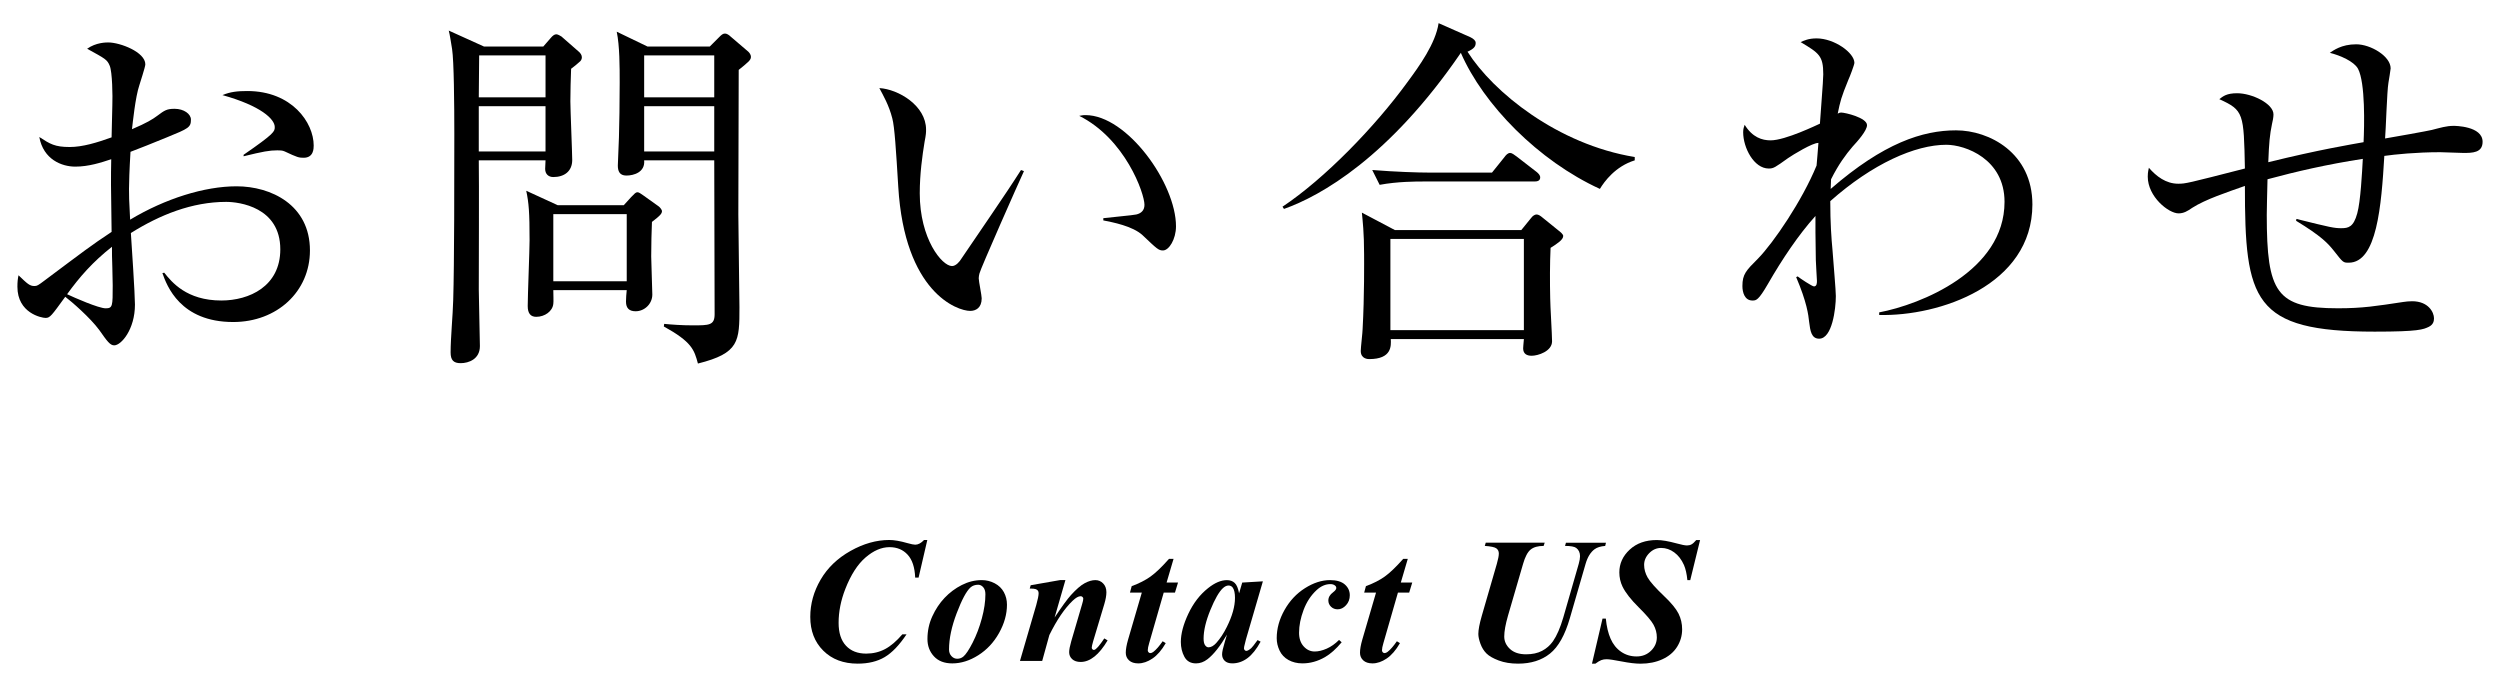
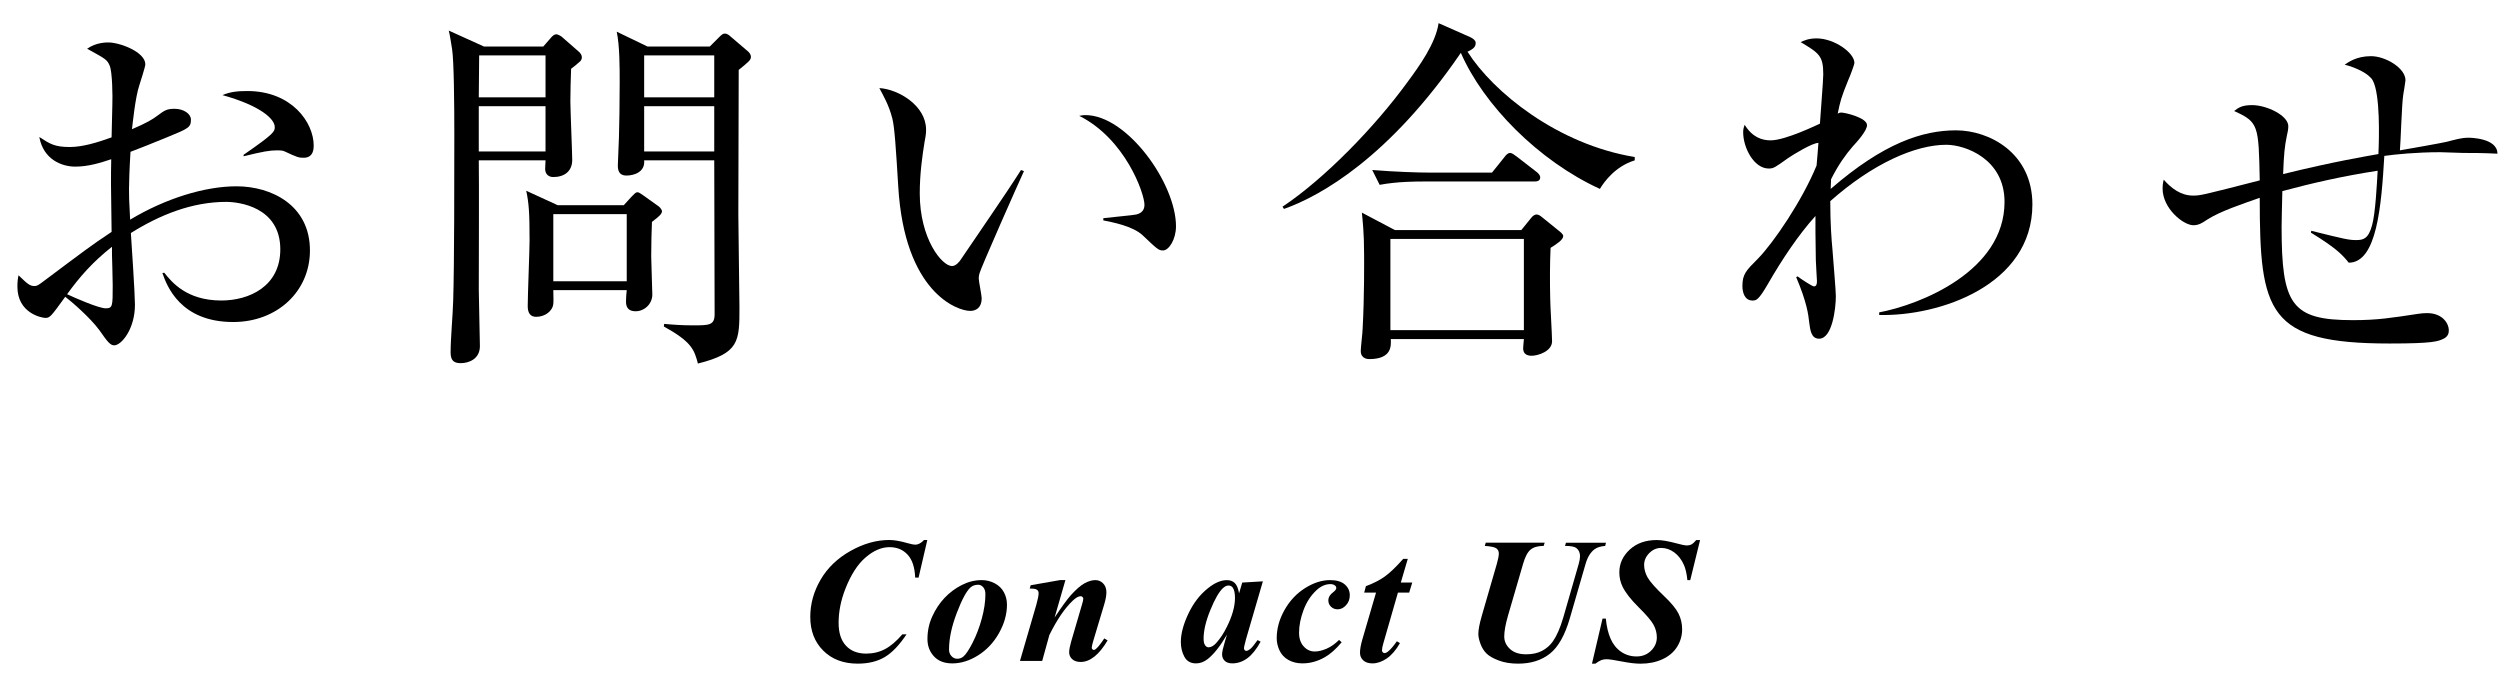
<svg xmlns="http://www.w3.org/2000/svg" version="1.1" id="レイヤー_1" x="0px" y="0px" width="182px" height="50px" viewBox="0 0 182 50" style="enable-background:new 0 0 182 50;" xml:space="preserve">
  <g>
    <g>
      <g>
        <path d="M67.508,39.312l-0.635,2.736h-0.248c-0.03-0.745-0.212-1.3-0.549-1.666c-0.336-0.366-0.775-0.549-1.317-0.549     c-0.584,0-1.166,0.25-1.746,0.749s-1.071,1.263-1.473,2.292c-0.326,0.834-0.489,1.657-0.489,2.469     c0,0.728,0.179,1.283,0.537,1.666c0.357,0.383,0.847,0.574,1.469,0.574c0.503,0,0.963-0.11,1.377-0.33s0.833-0.578,1.257-1.073     h0.305c-0.525,0.787-1.055,1.339-1.59,1.657c-0.536,0.317-1.19,0.476-1.965,0.476c-1.037,0-1.872-0.314-2.504-0.943     c-0.633-0.628-0.949-1.448-0.949-2.46c0-0.948,0.252-1.853,0.755-2.714s1.228-1.557,2.174-2.088     c0.945-0.531,1.886-0.797,2.821-0.797c0.355,0,0.798,0.076,1.327,0.229c0.271,0.076,0.459,0.114,0.565,0.114     c0.211,0,0.425-0.114,0.641-0.343H67.508z" />
        <path d="M71.472,42.232c0.334,0,0.648,0.077,0.943,0.232c0.294,0.155,0.516,0.369,0.666,0.644c0.15,0.275,0.226,0.58,0.226,0.914     c0,0.686-0.191,1.371-0.574,2.057c-0.383,0.686-0.888,1.226-1.514,1.622s-1.257,0.594-1.892,0.594     c-0.576,0-1.021-0.171-1.336-0.514c-0.315-0.343-0.473-0.762-0.473-1.257c0-0.588,0.117-1.139,0.353-1.654     c0.234-0.514,0.533-0.963,0.895-1.346c0.362-0.383,0.778-0.694,1.248-0.933S70.968,42.232,71.472,42.232z M71.211,42.569     c-0.224,0-0.411,0.066-0.559,0.197c-0.296,0.267-0.63,0.89-1.003,1.869s-0.559,1.863-0.559,2.65c0,0.195,0.059,0.355,0.178,0.482     s0.258,0.19,0.419,0.19c0.165,0,0.311-0.051,0.438-0.152c0.186-0.152,0.415-0.494,0.686-1.025s0.493-1.117,0.667-1.758     s0.26-1.228,0.26-1.761c0-0.22-0.053-0.39-0.159-0.511S71.351,42.569,71.211,42.569z" />
        <path d="M77.562,42.232l-0.787,2.723c0.529-0.796,0.925-1.339,1.187-1.631c0.385-0.423,0.717-0.711,0.997-0.863     s0.542-0.229,0.787-0.229c0.22,0,0.408,0.082,0.565,0.244s0.235,0.375,0.235,0.638c0,0.237-0.051,0.525-0.152,0.863l-0.813,2.71     c-0.068,0.237-0.102,0.391-0.102,0.463c0,0.042,0.016,0.08,0.047,0.114c0.032,0.034,0.065,0.051,0.099,0.051     c0.042,0,0.087-0.017,0.133-0.051c0.148-0.123,0.298-0.296,0.451-0.521c0.038-0.059,0.1-0.148,0.184-0.267l0.241,0.146     c-0.622,1.045-1.276,1.568-1.961,1.568c-0.262,0-0.468-0.068-0.616-0.203s-0.222-0.305-0.222-0.508     c0-0.178,0.051-0.442,0.152-0.793l0.793-2.71c0.055-0.178,0.083-0.309,0.083-0.394c0-0.047-0.019-0.088-0.057-0.124     s-0.083-0.054-0.133-0.054c-0.161,0-0.355,0.11-0.584,0.33c-0.584,0.559-1.149,1.39-1.695,2.495l-0.521,1.885h-1.619l1.187-4.075     c0.114-0.402,0.171-0.688,0.171-0.857c0-0.072-0.017-0.132-0.051-0.181s-0.089-0.087-0.165-0.114s-0.22-0.041-0.432-0.041     l0.07-0.241l2.139-0.375H77.562z" />
-         <path d="M85.436,40.683l-0.508,1.727h0.832l-0.222,0.73h-0.819l-1.06,3.682c-0.068,0.229-0.102,0.402-0.102,0.521     c0,0.055,0.019,0.103,0.057,0.143s0.081,0.06,0.127,0.06c0.072,0,0.146-0.03,0.222-0.089c0.195-0.148,0.421-0.406,0.679-0.774     l0.222,0.14c-0.292,0.508-0.614,0.88-0.965,1.117s-0.696,0.355-1.035,0.355c-0.288,0-0.511-0.073-0.67-0.219     c-0.158-0.146-0.238-0.331-0.238-0.555c0-0.245,0.055-0.561,0.165-0.946l1.003-3.434h-0.863l0.127-0.47     c0.542-0.199,0.999-0.432,1.371-0.698s0.821-0.696,1.346-1.289H85.436z" />
        <path d="M91.938,42.321l-1.231,4.221l-0.127,0.514c-0.013,0.063-0.019,0.11-0.019,0.14c0,0.051,0.018,0.095,0.054,0.133     c0.036,0.038,0.073,0.057,0.111,0.057c0.089,0,0.211-0.068,0.368-0.203c0.063-0.055,0.216-0.25,0.457-0.584l0.222,0.114     c-0.3,0.55-0.621,0.951-0.961,1.203c-0.341,0.252-0.708,0.378-1.102,0.378c-0.241,0-0.425-0.063-0.552-0.187     s-0.19-0.282-0.19-0.473c0-0.165,0.068-0.472,0.203-0.92l0.152-0.514c-0.491,0.842-0.963,1.439-1.416,1.79     c-0.262,0.203-0.542,0.305-0.838,0.305c-0.389,0-0.671-0.16-0.844-0.479s-0.26-0.68-0.26-1.082c0-0.597,0.182-1.281,0.546-2.053     s0.842-1.393,1.435-1.863c0.487-0.389,0.944-0.584,1.371-0.584c0.237,0,0.427,0.069,0.571,0.206s0.25,0.388,0.317,0.752     l0.229-0.781L91.938,42.321z M89.907,43.527c0-0.343-0.053-0.59-0.159-0.743c-0.076-0.106-0.18-0.159-0.311-0.159     s-0.267,0.063-0.406,0.19c-0.284,0.262-0.589,0.794-0.917,1.596c-0.328,0.802-0.492,1.495-0.492,2.079     c0,0.224,0.037,0.386,0.111,0.486c0.074,0.099,0.156,0.149,0.245,0.149c0.19,0,0.383-0.11,0.578-0.33     c0.279-0.313,0.531-0.696,0.755-1.149C89.708,44.852,89.907,44.145,89.907,43.527z" />
        <path d="M97.483,46.587l0.19,0.171c-0.411,0.491-0.814,0.851-1.212,1.079c-0.529,0.305-1.077,0.457-1.644,0.457     c-0.381,0-0.718-0.082-1.012-0.244c-0.294-0.163-0.511-0.391-0.651-0.686s-0.209-0.596-0.209-0.905     c0-0.694,0.188-1.376,0.565-2.047s0.874-1.202,1.492-1.593s1.225-0.587,1.822-0.587c0.478,0,0.838,0.106,1.079,0.317     s0.362,0.474,0.362,0.787c0,0.283-0.091,0.525-0.273,0.724s-0.385,0.298-0.609,0.298c-0.195,0-0.356-0.063-0.486-0.19     c-0.129-0.127-0.193-0.277-0.193-0.451c0-0.229,0.114-0.427,0.343-0.597c0.157-0.118,0.235-0.222,0.235-0.311     c0-0.076-0.032-0.137-0.095-0.184c-0.084-0.068-0.195-0.102-0.33-0.102c-0.355,0-0.69,0.144-1.003,0.432     c-0.415,0.381-0.732,0.863-0.952,1.447s-0.33,1.138-0.33,1.663c0,0.415,0.112,0.746,0.336,0.993s0.491,0.371,0.8,0.371     c0.271,0,0.564-0.07,0.879-0.209C96.9,47.082,97.199,46.87,97.483,46.587z" />
        <path d="M102.487,40.683l-0.508,1.727h0.832l-0.222,0.73h-0.819l-1.06,3.682c-0.068,0.229-0.102,0.402-0.102,0.521     c0,0.055,0.019,0.103,0.057,0.143s0.081,0.06,0.127,0.06c0.072,0,0.146-0.03,0.222-0.089c0.195-0.148,0.421-0.406,0.679-0.774     l0.222,0.14c-0.292,0.508-0.614,0.88-0.965,1.117s-0.696,0.355-1.035,0.355c-0.288,0-0.511-0.073-0.67-0.219     c-0.158-0.146-0.238-0.331-0.238-0.555c0-0.245,0.055-0.561,0.165-0.946l1.003-3.434h-0.863l0.127-0.47     c0.542-0.199,0.999-0.432,1.371-0.698s0.821-0.696,1.346-1.289H102.487z" />
        <path d="M114.001,39.509h2.914l-0.057,0.235c-0.334,0.025-0.592,0.106-0.774,0.241c-0.292,0.216-0.51,0.571-0.654,1.066     L114.287,45c-0.355,1.231-0.838,2.092-1.447,2.58s-1.384,0.733-2.323,0.733c-0.533,0-1.003-0.076-1.409-0.229     s-0.705-0.324-0.895-0.514s-0.336-0.426-0.438-0.708s-0.152-0.517-0.152-0.708c0-0.301,0.084-0.745,0.254-1.333l1.092-3.771     c0.097-0.339,0.146-0.59,0.146-0.755c0-0.161-0.06-0.286-0.181-0.375c-0.12-0.089-0.401-0.148-0.841-0.178l0.07-0.235h4.291     l-0.076,0.235c-0.415,0-0.731,0.089-0.949,0.267c-0.218,0.178-0.401,0.525-0.549,1.041l-1.098,3.771     c-0.182,0.631-0.273,1.136-0.273,1.517c0,0.347,0.14,0.65,0.419,0.908s0.668,0.387,1.168,0.387c0.457,0,0.845-0.083,1.165-0.251     c0.32-0.167,0.585-0.401,0.797-0.701c0.279-0.402,0.529-0.978,0.749-1.727l1.124-3.904c0.063-0.224,0.095-0.41,0.095-0.559     c0-0.262-0.093-0.463-0.279-0.603c-0.131-0.097-0.402-0.146-0.813-0.146L114.001,39.509z" />
        <path d="M123.767,39.312l-0.717,2.92h-0.209c-0.046-0.457-0.129-0.823-0.248-1.098c-0.178-0.398-0.414-0.705-0.708-0.92     c-0.294-0.216-0.612-0.324-0.955-0.324c-0.33,0-0.619,0.126-0.866,0.378c-0.248,0.252-0.372,0.536-0.372,0.854     c0,0.313,0.085,0.621,0.257,0.924c0.171,0.302,0.576,0.759,1.215,1.368c0.512,0.487,0.856,0.906,1.032,1.257     c0.175,0.351,0.263,0.732,0.263,1.143c0,0.461-0.123,0.886-0.368,1.276s-0.602,0.691-1.07,0.905     c-0.467,0.214-0.998,0.321-1.59,0.321c-0.364,0-0.822-0.054-1.374-0.162c-0.553-0.108-0.919-0.162-1.102-0.162     c-0.144,0-0.273,0.022-0.387,0.067s-0.256,0.13-0.425,0.257h-0.248l0.768-3.282h0.241c0.055,0.575,0.171,1.065,0.349,1.469     s0.432,0.719,0.762,0.946s0.707,0.34,1.13,0.34c0.419,0,0.769-0.139,1.05-0.416c0.282-0.277,0.422-0.602,0.422-0.974     c0-0.317-0.08-0.622-0.238-0.914c-0.159-0.292-0.521-0.717-1.086-1.276c-0.564-0.559-0.955-1.058-1.171-1.498     c-0.157-0.326-0.235-0.673-0.235-1.041c0-0.639,0.252-1.191,0.755-1.657s1.162-0.698,1.974-0.698     c0.368,0,0.853,0.083,1.454,0.248c0.351,0.097,0.599,0.146,0.743,0.146c0.123,0,0.233-0.026,0.33-0.079s0.211-0.158,0.343-0.314     H123.767z" />
      </g>
    </g>
    <g>
      <g>
        <path d="M16.978,23.443c-3.86,0-4.832-2.645-5.156-3.563l0.135-0.027c0.54,0.675,1.62,2.024,4.157,2.024     c2.024,0,4.292-1.026,4.292-3.725c0-3.077-2.997-3.455-3.941-3.455c-2.483,0-4.832,0.945-6.938,2.267     c0.054,0.81,0.297,4.454,0.297,5.209c0,1.809-0.999,2.969-1.511,2.969c-0.297,0-0.513-0.297-1.08-1.107     c-0.675-0.918-2.024-2.078-2.483-2.429c-0.999,1.376-1.107,1.539-1.431,1.539c-0.297,0-2.052-0.351-2.052-2.268     c0-0.351,0.027-0.594,0.081-0.837c0.648,0.621,0.81,0.783,1.161,0.783c0.189,0,0.27-0.054,0.702-0.378     c2.888-2.159,3.401-2.564,4.913-3.563c-0.054-3.482-0.054-3.887-0.027-5.291c-0.729,0.243-1.646,0.54-2.618,0.54     S3.158,11.62,2.861,9.973c0.783,0.513,1.134,0.729,2.213,0.729c0.945,0,1.998-0.324,3.05-0.702c0-0.486,0.054-1.863,0.054-2.322     c0.027-0.702,0-2.429-0.189-2.888C7.8,4.332,7.666,4.278,6.343,3.549C6.991,3.09,7.72,3.09,7.881,3.09     c0.864,0,2.699,0.702,2.699,1.593c0,0.189-0.405,1.404-0.432,1.511c-0.297,0.864-0.486,2.78-0.54,3.212     c1.08-0.459,1.512-0.729,1.835-0.972c0.54-0.405,0.702-0.513,1.269-0.513c0.675,0,1.188,0.378,1.188,0.783     c0,0.567-0.162,0.648-1.754,1.296c-1.134,0.459-1.917,0.783-2.646,1.053c-0.081,1.35-0.108,2.321-0.108,2.699     c0,0.54,0,0.702,0.081,2.24c2.564-1.539,5.425-2.429,7.747-2.429c2.51,0,5.344,1.35,5.344,4.67     C22.565,21.229,20.163,23.443,16.978,23.443z M8.178,19.475c-0.027-0.648-0.027-1.107-0.027-1.511     c-1.404,1.107-2.348,2.186-3.266,3.455c0.513,0.243,2.294,1.026,2.807,1.026c0.513,0,0.513-0.162,0.513-1.674     C8.206,20.609,8.178,19.691,8.178,19.475z M22.106,11.485c-0.351,0-0.458-0.027-1.376-0.459c-0.162-0.081-0.378-0.081-0.54-0.081     c-0.566,0-1.025,0.081-2.456,0.432v-0.108c2.268-1.565,2.268-1.7,2.268-2.024c0-0.567-0.999-1.539-3.806-2.321     c0.567-0.243,1.106-0.297,1.809-0.297c3.239,0,4.832,2.294,4.832,3.968C22.835,10.81,22.835,11.485,22.106,11.485z" />
        <path d="M39.552,3.387l0.54-0.621c0.135-0.162,0.27-0.27,0.405-0.27c0.108,0,0.297,0.108,0.378,0.162l1.296,1.134     c0.081,0.081,0.189,0.216,0.189,0.378c0,0.162-0.081,0.27-0.189,0.351c-0.081,0.081-0.405,0.351-0.594,0.486     c-0.027,0.567-0.054,1.808-0.054,2.375c0,0.54,0.135,3.806,0.135,4.265c0,0.837-0.594,1.242-1.376,1.242     c-0.351,0-0.594-0.216-0.594-0.594c0-0.162,0.027-0.513,0.027-0.621h-4.859c0.027,1.485,0,8.071,0,9.42     c0,0.648,0.081,3.536,0.081,4.103c0,0.945-0.81,1.242-1.403,1.242c-0.513,0-0.729-0.216-0.729-0.783     c0-1.053,0.162-2.726,0.189-3.806c0.081-2.564,0.081-9.043,0.081-12.093c0-2.159-0.027-5.318-0.162-6.181     c-0.081-0.513-0.162-1.026-0.243-1.35l2.564,1.161H39.552z M34.883,4.035l-0.027,3.05h4.859v-3.05H34.883z M34.855,7.733v3.293     h4.859V7.733H34.855z M45.41,14.94l0.54-0.594c0.243-0.243,0.324-0.351,0.459-0.351c0.108,0,0.243,0.108,0.405,0.216l1.134,0.81     c0.081,0.054,0.243,0.243,0.243,0.351c0,0.189-0.162,0.351-0.729,0.783c-0.027,0.567-0.054,1.728-0.054,2.51     c0,0.432,0.081,2.402,0.081,2.78c0,0.675-0.567,1.215-1.215,1.215c-0.458,0-0.702-0.216-0.702-0.702     c0-0.189,0.027-0.621,0.054-0.837h-5.345c0,0.27,0.027,0.864,0,0.999c-0.054,0.54-0.621,0.945-1.242,0.945     c-0.405,0-0.621-0.243-0.621-0.783c0-0.756,0.135-4.103,0.135-4.778c0-2.052-0.054-2.726-0.243-3.617l2.294,1.053H45.41z      M40.281,15.588v4.886h5.345v-4.886H40.281z M51.672,3.387l0.675-0.675c0.162-0.162,0.27-0.27,0.432-0.27     c0.135,0,0.297,0.108,0.405,0.216l1.296,1.107c0.081,0.081,0.189,0.216,0.189,0.378c0,0.135-0.081,0.243-0.189,0.351     s-0.459,0.405-0.702,0.594c0,0.783-0.027,7.801-0.027,10.527c0,1.08,0.081,5.803,0.081,6.748c0,2.483,0,3.347-3.023,4.103     c-0.27-0.999-0.432-1.566-2.483-2.699l0.027-0.189c0.54,0.054,1.296,0.108,2.079,0.108c1.188,0,1.592,0,1.592-0.81     c0-0.891-0.027-10.959-0.027-11.202h-5.102c0.081,0.864-0.756,1.107-1.296,1.107c-0.513,0-0.621-0.351-0.621-0.729     c0-0.324,0.081-1.755,0.081-2.052c0.027-1.053,0.054-2.402,0.054-3.968c0-1.161,0-2.699-0.216-3.725l2.24,1.08H51.672z      M46.895,4.035v3.05h5.102v-3.05H46.895z M46.895,7.733v3.293h5.102V7.733H46.895z" />
        <path d="M71.305,19.907c-0.027,0.135-0.054,0.216-0.054,0.351c0,0.216,0.216,1.242,0.216,1.458c0,0.702-0.432,0.918-0.837,0.918     c-0.945,0-4.778-1.35-5.237-9.042c-0.162-2.672-0.27-4.373-0.432-4.967c-0.243-0.972-0.675-1.7-0.945-2.213     c1.376,0.081,3.401,1.269,3.401,3.023c0,0.189,0,0.351-0.108,0.891c-0.162,0.999-0.351,2.321-0.351,3.752     c0,3.32,1.62,5.291,2.348,5.291c0.297,0,0.567-0.351,0.648-0.486c1.215-1.809,3.212-4.67,4.373-6.505l0.216,0.081     C74.166,13.266,71.359,19.61,71.305,19.907z M84.666,18.233c-0.324,0-0.432-0.108-1.484-1.107     c-0.729-0.675-2.187-0.945-2.861-1.08v-0.162c0.378-0.054,2.213-0.216,2.402-0.27c0.351-0.081,0.594-0.297,0.594-0.702     c0-0.837-1.403-4.805-4.75-6.478c0.189-0.027,0.243-0.054,0.459-0.054c3.023,0,6.586,4.967,6.586,8.098     C85.611,17.423,85.098,18.233,84.666,18.233z" />
        <path d="M116.472,13.752c-4.481-2.052-8.476-6.127-10.123-9.906c-5.209,7.612-10.203,10.419-12.875,11.364l-0.108-0.162     c3.077-2.052,6.721-5.803,9.097-9.07c0.836-1.134,2.051-2.807,2.267-4.292l2.321,1.026c0.216,0.108,0.378,0.243,0.378,0.405     c0,0.216-0.054,0.405-0.594,0.648c1.862,2.942,6.559,6.748,12.174,7.666v0.243C117.605,12.106,116.796,13.213,116.472,13.752z      M112.882,18.044c-0.054,1.107-0.054,2.51-0.027,3.671c0,0.486,0.135,2.672,0.135,3.131c0,0.729-1.025,1.053-1.484,1.053     c-0.351,0-0.621-0.135-0.621-0.54c0-0.108,0.027-0.324,0.054-0.675h-9.69c0.027,0.486,0.081,1.458-1.565,1.458     c-0.081,0-0.621,0-0.621-0.594c0-0.243,0.135-1.377,0.135-1.593c0.135-2.457,0.108-4.967,0.108-5.426     c0-1.593-0.108-2.483-0.162-3.05l2.402,1.269h9.205l0.702-0.864c0.135-0.189,0.297-0.27,0.405-0.27     c0.135,0,0.27,0.081,0.459,0.243l1.134,0.918c0.108,0.081,0.351,0.27,0.351,0.405C113.8,17.45,113.395,17.72,112.882,18.044z      M111.694,13.213h-8.098c-0.486,0-1.862,0-3.158,0.243l-0.54-1.08c1.673,0.135,3.347,0.189,4.157,0.189h4.562l0.891-1.107     c0.135-0.189,0.27-0.324,0.432-0.324c0.135,0,0.297,0.135,0.486,0.27l1.431,1.107c0.135,0.108,0.27,0.243,0.27,0.405     C112.126,13.185,111.883,13.213,111.694,13.213z M110.938,17.396h-9.717v6.64h9.717V17.396z" />
        <path d="M136.806,22.93v-0.189c2.996-0.567,9.124-2.996,9.124-8.044c0-3.131-2.861-4.157-4.238-4.157     c-2.267,0-5.371,1.377-8.448,4.103c0,1.593,0.081,2.699,0.162,3.563c0.081,1.107,0.243,2.942,0.243,3.347     c0,0.945-0.27,3.104-1.214,3.104c-0.567,0-0.648-0.567-0.729-1.215c-0.054-0.513-0.162-1.431-0.945-3.266l0.108-0.054     c0.162,0.135,1.053,0.729,1.188,0.729c0.216,0,0.216-0.27,0.216-0.405c0-0.081-0.081-1.323-0.081-1.511     c0-0.675-0.027-1.35-0.027-2.024v-1.188c-1.242,1.377-2.43,3.158-3.455,4.94c-0.702,1.215-0.864,1.215-1.134,1.215     c-0.567,0-0.729-0.594-0.729-1.053c0-0.864,0.27-1.134,1.134-1.997c1.134-1.161,3.212-4.211,4.265-6.775     c0.054-0.513,0.081-1.053,0.135-1.647c-0.405-0.027-1.862,0.864-2.213,1.107c-0.945,0.675-1.053,0.756-1.404,0.756     c-1.08,0-1.862-1.512-1.862-2.645c0-0.243,0.054-0.378,0.108-0.54c0.567,0.918,1.269,1.134,1.89,1.134     c1.08,0,3.401-1.134,3.59-1.215c0.027-0.567,0.243-3.077,0.243-3.59c0-1.35-0.297-1.539-1.647-2.348     c0.243-0.108,0.567-0.27,1.161-0.27c1.295,0,2.753,1.052,2.753,1.781c0,0.135-0.351,1.053-0.432,1.215     c-0.54,1.323-0.594,1.566-0.783,2.483c0.081-0.054,0.162-0.081,0.243-0.081c0.297,0,1.89,0.378,1.89,0.918     c0,0.405-0.702,1.188-1.053,1.566c-0.486,0.567-1.026,1.296-1.565,2.375c0,0.135-0.027,0.513-0.027,0.702     c3.86-3.347,6.694-4.265,9.124-4.265c2.43,0,5.561,1.646,5.561,5.399C147.954,20.77,141.178,23.038,136.806,22.93z" />
-         <path d="M179.329,11.134c-0.271,0-1.431-0.054-1.674-0.054c-1.755,0-3.32,0.162-4.076,0.27c-0.216,3.644-0.54,7.774-2.591,7.774     c-0.405,0-0.405,0-1.08-0.864c-0.432-0.54-0.891-1.053-2.753-2.187l0.026-0.135c2.483,0.621,2.754,0.675,3.267,0.675     s0.891-0.081,1.16-1.08c0.243-0.864,0.352-2.996,0.405-3.968c-2.618,0.405-4.832,0.918-6.938,1.485     c-0.026,1.161-0.054,2.159-0.054,2.591c0,5.668,0.702,6.802,5.183,6.802c1.809,0,2.78-0.162,4.751-0.459     c0.188-0.027,0.404-0.054,0.647-0.054c1.188,0,1.593,0.81,1.593,1.242c0,0.216-0.054,0.459-0.378,0.621     c-0.405,0.189-0.702,0.351-3.941,0.351c-8.88,0-9.447-2.268-9.447-10.608c-1.296,0.459-2.861,0.972-3.833,1.593     c-0.351,0.243-0.62,0.405-0.998,0.405c-0.729,0-2.241-1.215-2.241-2.672c0-0.135,0-0.297,0.081-0.648     c0.54,0.621,1.242,1.161,2.133,1.161c0.54,0,0.647-0.027,4.858-1.107c-0.081-4.022-0.081-4.238-1.862-5.048     c0.27-0.216,0.54-0.432,1.296-0.432c1.079,0,2.646,0.756,2.646,1.539c0,0.216-0.055,0.486-0.108,0.702     c-0.162,0.783-0.216,1.35-0.27,2.78c3.725-0.918,6.046-1.296,6.937-1.458c0.055-1.188,0.135-4.319-0.404-5.344     c-0.297-0.54-1.296-0.972-2.052-1.161c0.243-0.162,0.837-0.621,1.916-0.621c1.053,0,2.511,0.864,2.511,1.754     c0,0.081-0.135,0.891-0.162,1.053c-0.107,0.621-0.188,3.482-0.243,4.049c0.514-0.081,3.213-0.567,3.401-0.621     c0.647-0.162,1.053-0.297,1.593-0.297c0.054,0,2.105,0,2.105,1.161C180.732,11.134,179.976,11.134,179.329,11.134z" />
+         <path d="M179.329,11.134c-0.271,0-1.431-0.054-1.674-0.054c-1.755,0-3.32,0.162-4.076,0.27c-0.216,3.644-0.54,7.774-2.591,7.774     c-0.432-0.54-0.891-1.053-2.753-2.187l0.026-0.135c2.483,0.621,2.754,0.675,3.267,0.675     s0.891-0.081,1.16-1.08c0.243-0.864,0.352-2.996,0.405-3.968c-2.618,0.405-4.832,0.918-6.938,1.485     c-0.026,1.161-0.054,2.159-0.054,2.591c0,5.668,0.702,6.802,5.183,6.802c1.809,0,2.78-0.162,4.751-0.459     c0.188-0.027,0.404-0.054,0.647-0.054c1.188,0,1.593,0.81,1.593,1.242c0,0.216-0.054,0.459-0.378,0.621     c-0.405,0.189-0.702,0.351-3.941,0.351c-8.88,0-9.447-2.268-9.447-10.608c-1.296,0.459-2.861,0.972-3.833,1.593     c-0.351,0.243-0.62,0.405-0.998,0.405c-0.729,0-2.241-1.215-2.241-2.672c0-0.135,0-0.297,0.081-0.648     c0.54,0.621,1.242,1.161,2.133,1.161c0.54,0,0.647-0.027,4.858-1.107c-0.081-4.022-0.081-4.238-1.862-5.048     c0.27-0.216,0.54-0.432,1.296-0.432c1.079,0,2.646,0.756,2.646,1.539c0,0.216-0.055,0.486-0.108,0.702     c-0.162,0.783-0.216,1.35-0.27,2.78c3.725-0.918,6.046-1.296,6.937-1.458c0.055-1.188,0.135-4.319-0.404-5.344     c-0.297-0.54-1.296-0.972-2.052-1.161c0.243-0.162,0.837-0.621,1.916-0.621c1.053,0,2.511,0.864,2.511,1.754     c0,0.081-0.135,0.891-0.162,1.053c-0.107,0.621-0.188,3.482-0.243,4.049c0.514-0.081,3.213-0.567,3.401-0.621     c0.647-0.162,1.053-0.297,1.593-0.297c0.054,0,2.105,0,2.105,1.161C180.732,11.134,179.976,11.134,179.329,11.134z" />
      </g>
    </g>
  </g>
</svg>